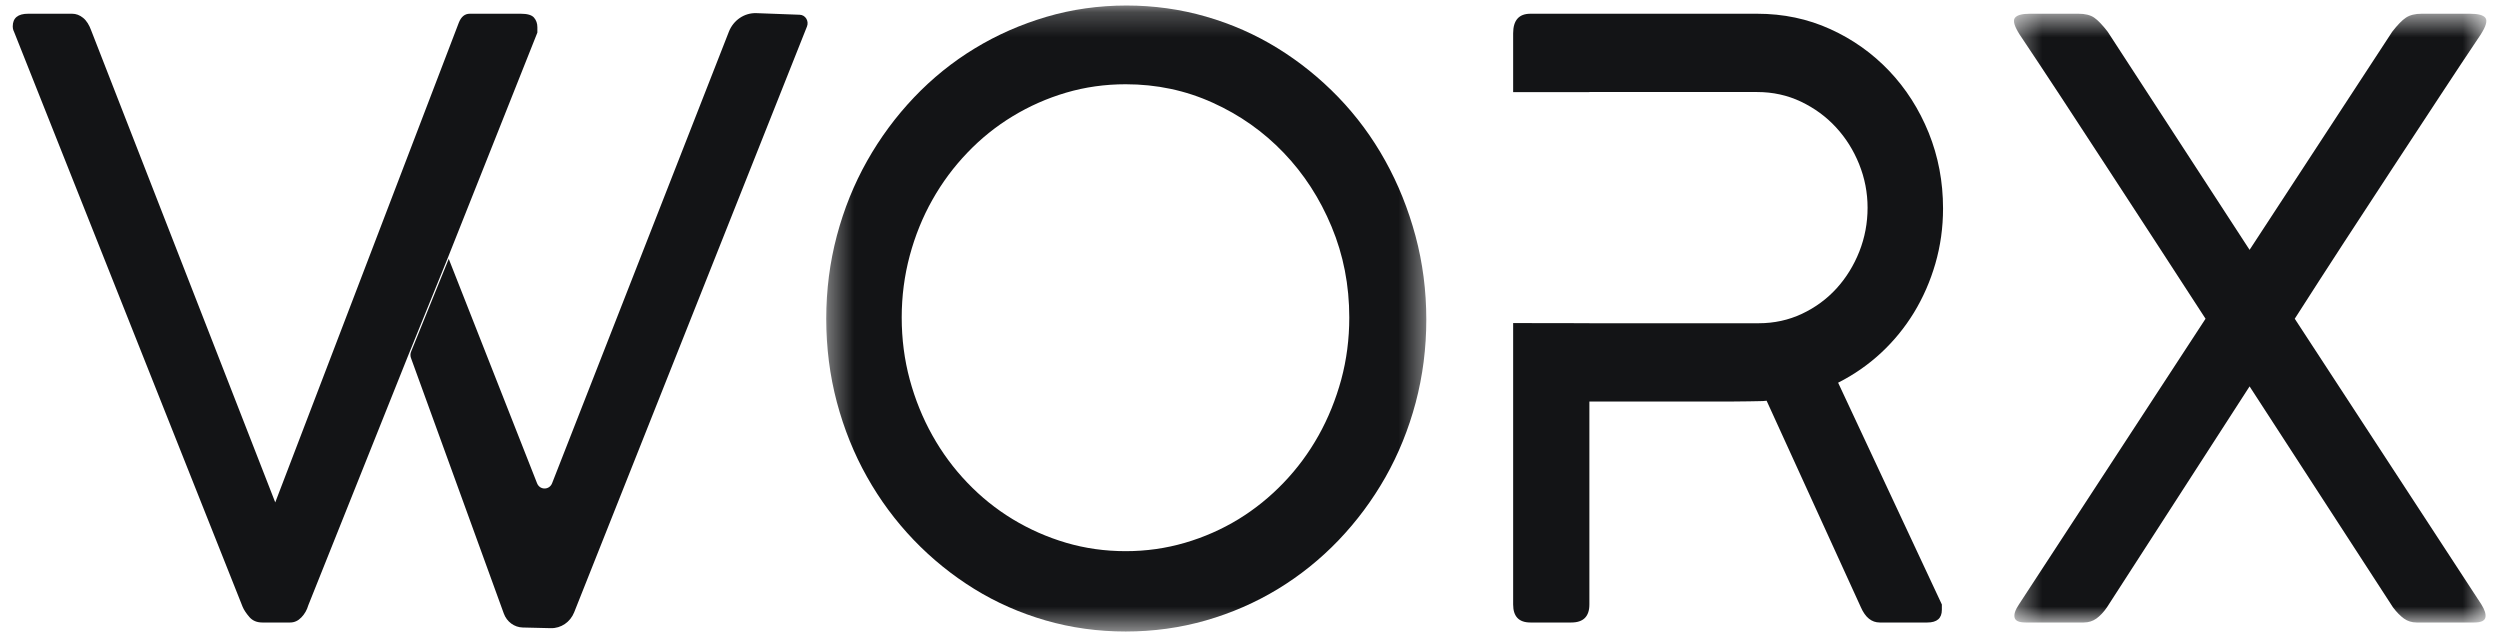
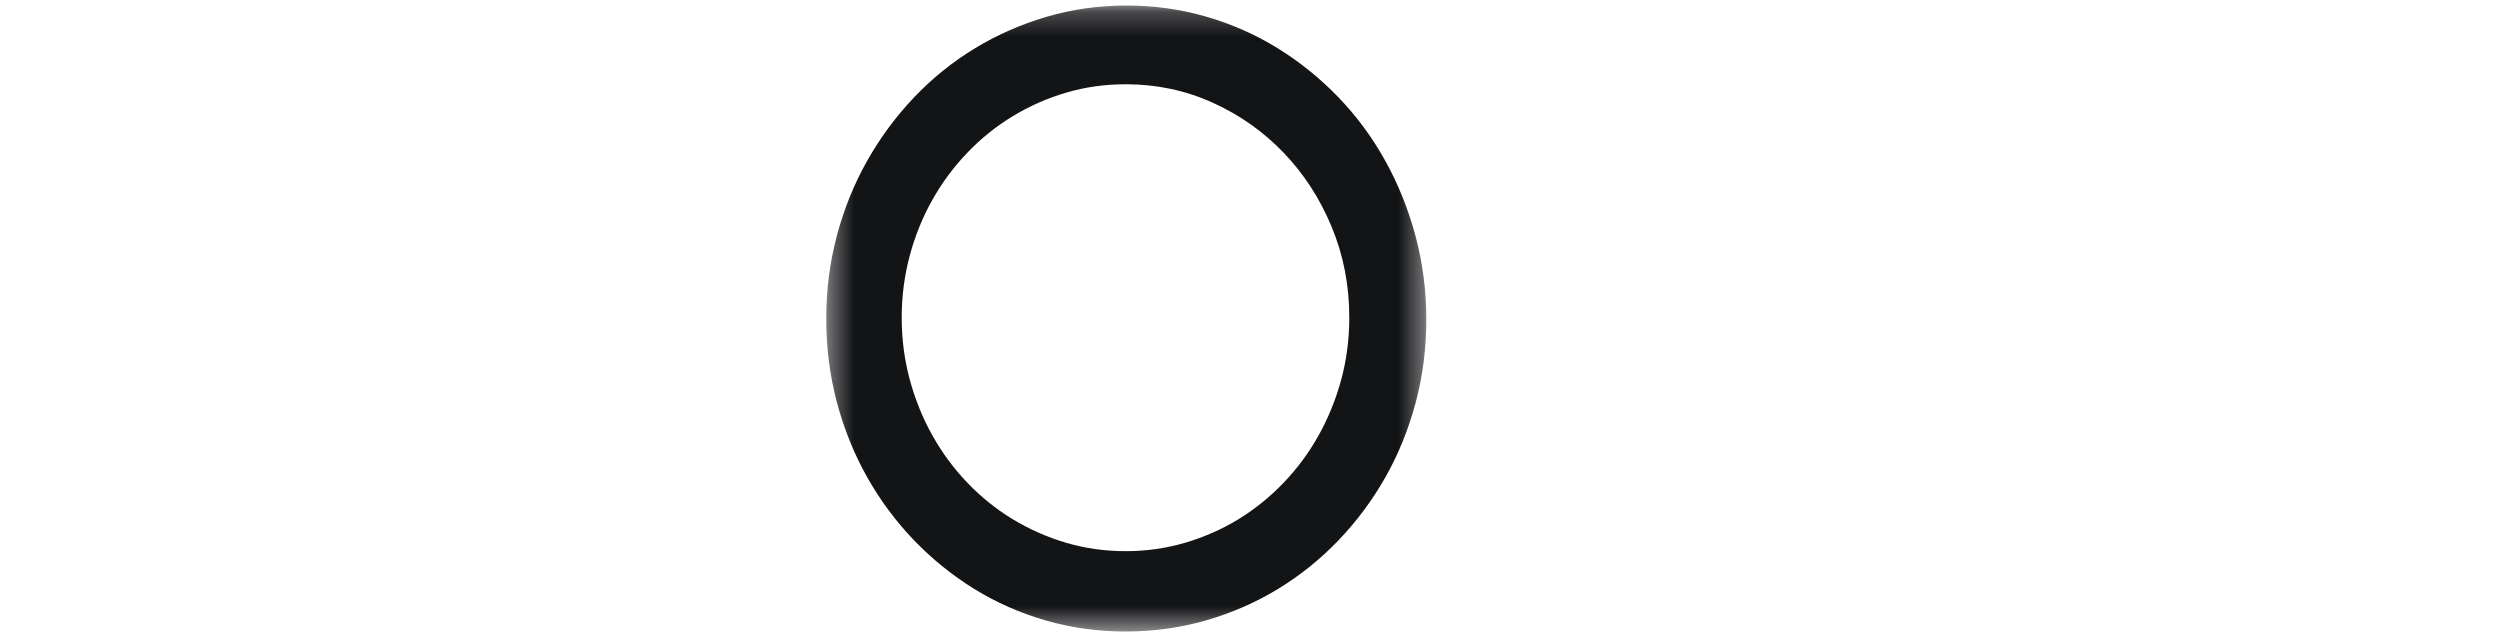
<svg xmlns="http://www.w3.org/2000/svg" width="101" height="26" viewBox="0 0 101 26" fill="none">
-   <path fill-rule="evenodd" clip-rule="evenodd" d="M16.502 14.334L12.455 24.454C12.401 24.642 12.309 24.804 12.176 24.942C12.044 25.08 11.893 25.149 11.723 25.149H10.597C10.375 25.149 10.201 25.075 10.073 24.926C9.946 24.777 9.856 24.642 9.804 24.52L0.58 1.316C0.569 1.295 0.556 1.262 0.539 1.218C0.524 1.174 0.515 1.123 0.515 1.068C0.515 0.726 0.723 0.555 1.135 0.555H2.914C3.072 0.555 3.22 0.61 3.357 0.721C3.494 0.831 3.606 1.007 3.692 1.25L11.12 20.297L18.535 0.919C18.63 0.676 18.777 0.555 18.979 0.555H21.043C21.307 0.555 21.484 0.607 21.574 0.712C21.665 0.817 21.71 0.947 21.71 1.101V1.316L18.075 10.458" fill="#131416" />
  <mask id="mask0_497_8762" style="mask-type:luminance" maskUnits="userSpaceOnUse" x="33" y="0" width="25" height="26">
    <path d="M33.38 0.224H57.623V25.513H33.38V0.224Z" fill="#FDFFFE" />
  </mask>
  <g mask="url(#mask0_497_8762)">
    <path fill-rule="evenodd" clip-rule="evenodd" d="M36.429 12.827C36.429 13.7 36.538 14.536 36.754 15.336C36.971 16.137 37.275 16.888 37.668 17.59C38.059 18.289 38.53 18.928 39.08 19.501C39.629 20.076 40.24 20.567 40.913 20.976C41.586 21.383 42.305 21.702 43.072 21.928C43.84 22.154 44.642 22.267 45.478 22.267C46.303 22.267 47.102 22.154 47.875 21.928C48.647 21.702 49.366 21.383 50.035 20.976C50.701 20.567 51.309 20.076 51.859 19.501C52.41 18.928 52.881 18.289 53.272 17.59C53.664 16.888 53.967 16.137 54.186 15.336C54.402 14.536 54.511 13.7 54.511 12.827C54.511 11.524 54.273 10.301 53.796 9.158C53.321 8.016 52.675 7.019 51.859 6.17C51.044 5.319 50.09 4.645 48.995 4.15C47.899 3.652 46.726 3.404 45.478 3.404C44.642 3.404 43.84 3.517 43.072 3.743C42.305 3.969 41.586 4.288 40.913 4.696C40.24 5.104 39.629 5.595 39.08 6.17C38.53 6.744 38.059 7.378 37.668 8.074C37.275 8.769 36.971 9.521 36.754 10.326C36.538 11.133 36.429 11.967 36.429 12.827ZM45.51 0.223C46.62 0.223 47.692 0.373 48.724 0.671C49.756 0.969 50.719 1.394 51.613 1.946C52.508 2.498 53.325 3.158 54.067 3.925C54.807 4.693 55.439 5.548 55.962 6.491C56.488 7.436 56.894 8.449 57.186 9.532C57.476 10.613 57.623 11.739 57.623 12.91C57.623 14.068 57.479 15.188 57.194 16.263C56.908 17.339 56.5 18.344 55.972 19.278C55.442 20.211 54.81 21.061 54.075 21.829C53.339 22.596 52.52 23.253 51.622 23.799C50.722 24.345 49.753 24.768 48.716 25.066C47.678 25.364 46.599 25.513 45.478 25.513C44.356 25.513 43.279 25.364 42.246 25.066C41.216 24.768 40.251 24.344 39.357 23.791C38.464 23.238 37.648 22.579 36.912 21.812C36.176 21.044 35.548 20.195 35.024 19.261C34.5 18.329 34.096 17.324 33.809 16.247C33.524 15.171 33.38 14.046 33.38 12.877C33.38 11.717 33.524 10.599 33.809 9.523C34.096 8.445 34.502 7.439 35.031 6.501C35.561 5.562 36.193 4.707 36.929 3.933C37.665 3.161 38.481 2.501 39.381 1.955C40.281 1.407 41.247 0.984 42.279 0.679C43.31 0.376 44.388 0.223 45.51 0.223Z" fill="#131416" />
  </g>
  <mask id="mask1_497_8762" style="mask-type:luminance" maskUnits="userSpaceOnUse" x="81" y="0" width="20" height="26">
-     <path d="M81.364 0.555H100.449V25.149H81.364V0.555Z" fill="#FDFFFE" />
-   </mask>
+     </mask>
  <g mask="url(#mask1_497_8762)">
    <path fill-rule="evenodd" clip-rule="evenodd" d="M100.249 24.421C100.386 24.642 100.44 24.818 100.409 24.95C100.377 25.083 100.228 25.149 99.963 25.149H97.629C97.44 25.149 97.27 25.097 97.123 24.992C96.974 24.887 96.826 24.734 96.677 24.537L90.883 15.61L85.12 24.537C84.983 24.734 84.84 24.887 84.691 24.992C84.543 25.097 84.374 25.149 84.184 25.149H81.834C81.568 25.149 81.421 25.083 81.389 24.95C81.358 24.818 81.415 24.642 81.564 24.421L89.104 12.877C88.438 11.851 87.768 10.821 87.097 9.788C86.424 8.755 85.768 7.749 85.127 6.766C84.488 5.784 83.868 4.835 83.27 3.925C82.673 3.015 82.113 2.173 81.596 1.399C81.383 1.068 81.317 0.845 81.397 0.729C81.477 0.613 81.68 0.555 82.008 0.555H83.976C84.241 0.555 84.45 0.607 84.604 0.712C84.757 0.817 84.939 1.007 85.151 1.283L90.883 10.094L96.645 1.283C96.858 1.007 97.042 0.817 97.201 0.712C97.361 0.607 97.571 0.555 97.836 0.555H99.789C100.127 0.555 100.336 0.613 100.416 0.729C100.496 0.845 100.43 1.068 100.218 1.399C99.699 2.173 99.14 3.015 98.543 3.925C97.944 4.835 97.322 5.784 96.677 6.766C96.032 7.749 95.372 8.755 94.701 9.788C94.028 10.821 93.365 11.851 92.708 12.877L100.249 24.421Z" fill="#131416" />
  </g>
-   <path fill-rule="evenodd" clip-rule="evenodd" d="M75.991 14.26C76.508 13.78 76.954 13.235 77.324 12.629C77.694 12.021 77.983 11.361 78.189 10.65C78.395 9.937 78.499 9.194 78.499 8.422C78.499 7.339 78.305 6.322 77.92 5.366C77.533 4.412 77 3.578 76.323 2.865C75.646 2.153 74.853 1.589 73.943 1.176C73.033 0.762 72.049 0.555 70.989 0.555H61.829C61.364 0.555 61.131 0.82 61.131 1.349V3.721H64.211V3.718H70.989C71.624 3.718 72.214 3.848 72.76 4.107C73.305 4.368 73.776 4.712 74.173 5.143C74.571 5.573 74.882 6.069 75.109 6.632C75.336 7.196 75.45 7.782 75.45 8.389C75.45 9.008 75.339 9.598 75.118 10.16C74.895 10.723 74.588 11.221 74.197 11.651C73.805 12.081 73.34 12.423 72.799 12.678C72.259 12.932 71.677 13.059 71.054 13.059H65.754H65.607H64.211V13.057L61.131 13.052V24.421C61.131 24.906 61.364 25.149 61.829 25.149H63.481C63.967 25.149 64.211 24.906 64.211 24.421V16.222H66.862H68.711H69.925C70.233 16.222 70.479 16.219 70.664 16.214C70.849 16.208 70.992 16.206 71.093 16.206C71.194 16.206 71.285 16.2 71.371 16.189L75.181 24.537C75.36 24.945 75.614 25.149 75.943 25.149H77.864C78.255 25.149 78.451 24.978 78.451 24.636V24.421L74.26 15.461C74.895 15.14 75.472 14.74 75.991 14.26Z" fill="#131416" />
-   <path fill-rule="evenodd" clip-rule="evenodd" d="M16.608 14.207L18.129 10.458L21.697 19.523C21.809 19.807 22.194 19.806 22.305 19.522L29.446 1.283C29.63 0.813 30.076 0.512 30.563 0.531L32.31 0.596C32.539 0.604 32.689 0.849 32.602 1.07L23.196 24.738C23.038 25.134 22.665 25.387 22.254 25.378L21.118 25.351C20.777 25.343 20.475 25.12 20.354 24.787L16.603 14.462C16.573 14.379 16.575 14.289 16.608 14.207Z" fill="#131416" />
</svg>